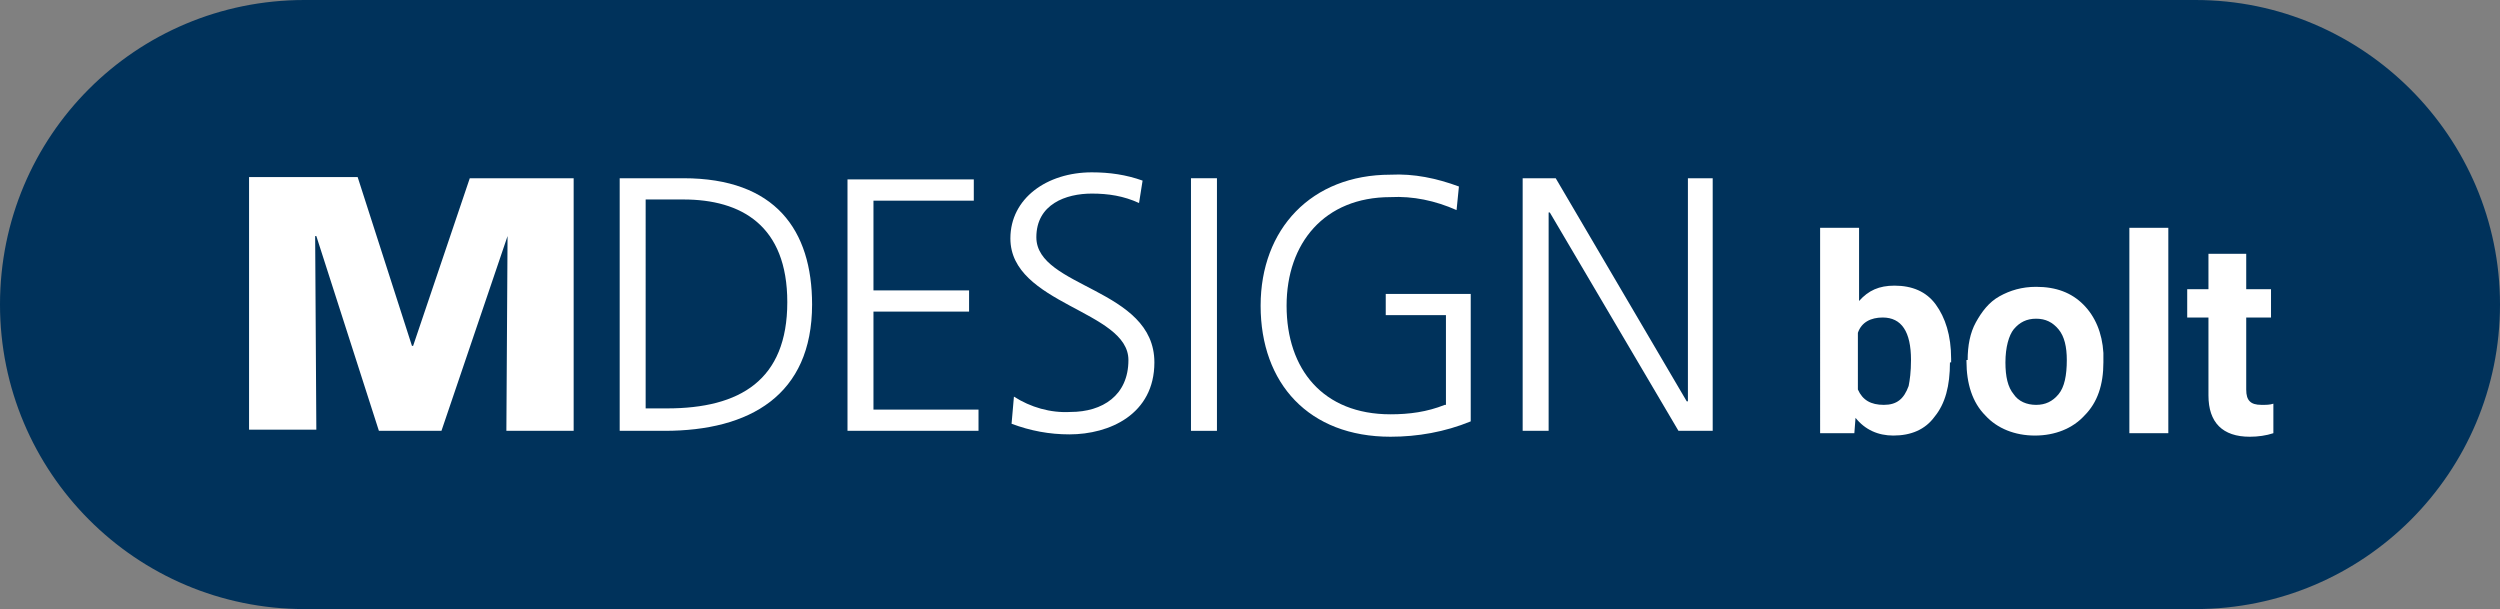
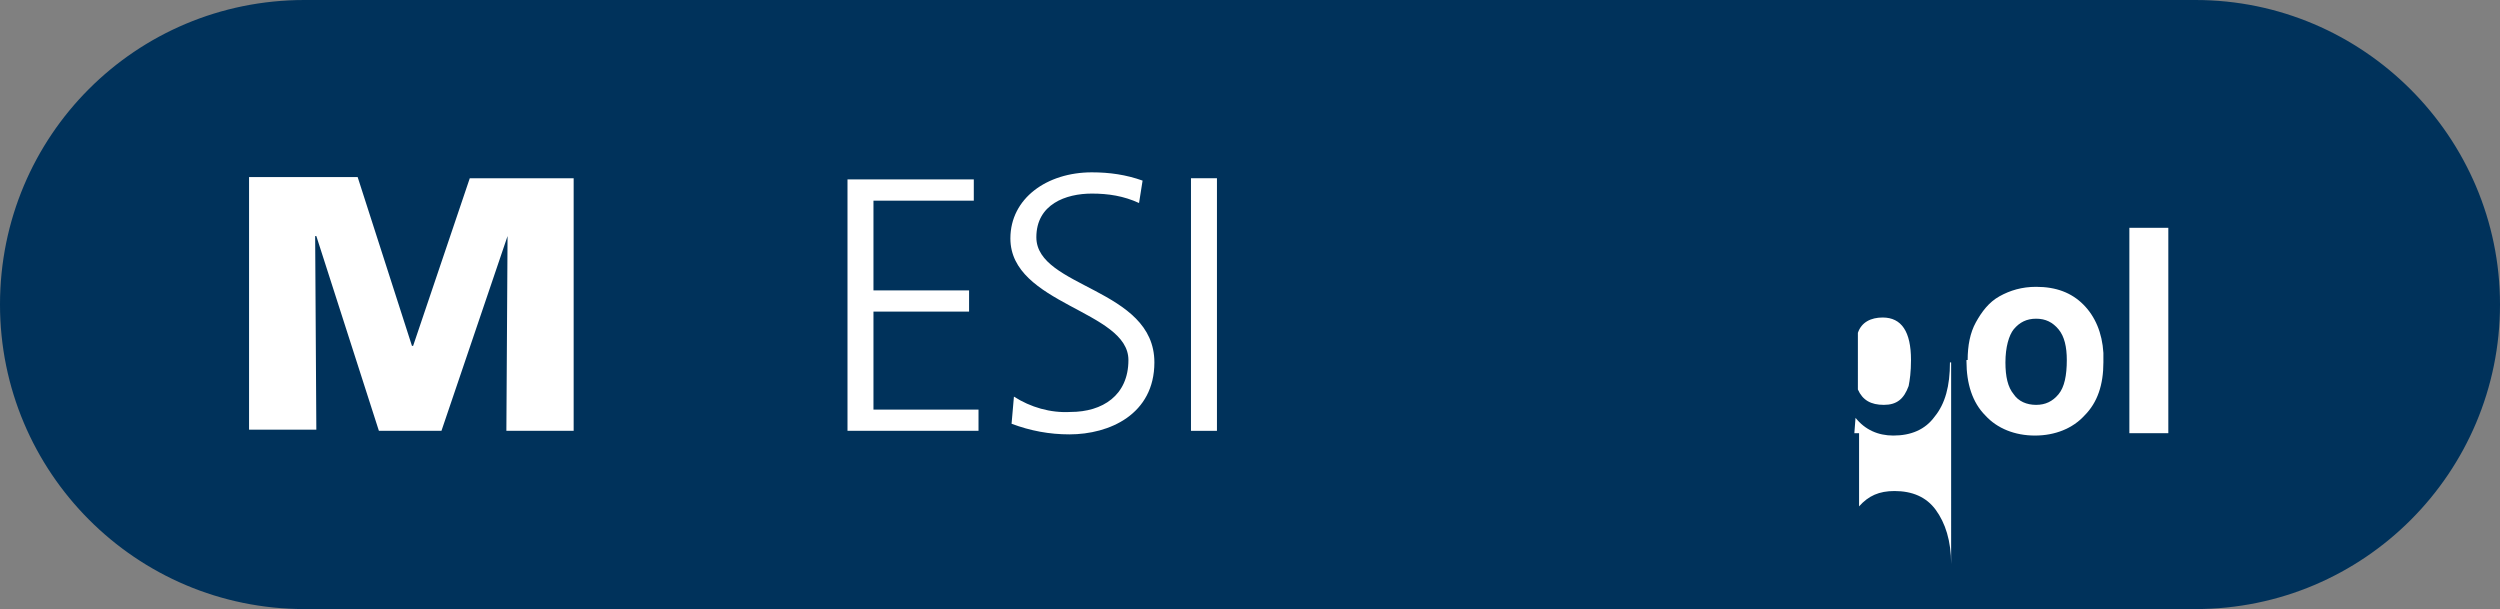
<svg xmlns="http://www.w3.org/2000/svg" version="1.1" id="wortmarke_bolt" x="0px" y="0px" viewBox="0 0 211.8 51.6" style="enable-background:new 0 0 211.8 51.6;" xml:space="preserve">
  <rect x="0" y="0" width="211.8" height="51.6" fill="#808080" stroke="none" />
  <style type="text/css">
	.st0{fill:#00325B;}
	.st1{fill:#FFFFFF;}
</style>
  <path id="Pfad_15280" class="st0" d="M186,51.6H25.8C11.5,51.6,0,40,0,25.8C0,11.5,11.5,0,25.8,0H186c14.2,0,25.8,11.6,25.8,25.8  C211.8,40,200.3,51.6,186,51.6" />
  <path id="Pfad_15284" class="st1" d="M39.8,15.1L35,29.3h-0.1l-4.6-14.3h-9.2v21.4h5.7L26.7,20h0.1l5.3,16.5h5.3L43,20H43l-0.1,16.5  h5.7V15.1H39.8z" />
-   <path id="Pfad_15285" class="st1" d="M54.7,16.9h3.2c4.9,0,8.8,2.2,8.8,8.7c0,6.6-4,9-10.2,9h-1.8L54.7,16.9z M52.5,36.5h3.8  c7.2,0,12.5-3,12.5-10.7c0-6.3-3.1-10.7-10.9-10.7h-5.4L52.5,36.5z" />
  <path id="Pfad_15286" class="st1" d="M71.8,36.5h11.1v-1.8H74v-8.3h8.1v-1.8H74v-7.6h8.5v-1.8H71.8V36.5z" />
  <path id="Pfad_15287" class="st1" d="M85.7,35.9c1.6,0.6,3.2,0.9,4.9,0.9c3.4,0,7.2-1.7,7.2-6.1c0-6.3-10-6.3-10-10.6  c0-2.8,2.5-3.7,4.7-3.7c1.4,0,2.7,0.2,4,0.8l0.3-1.9c-1.4-0.5-2.8-0.7-4.3-0.7c-3.8,0-6.9,2.2-6.9,5.6c0,5.6,10,6.1,10,10.3  c0,3-2.2,4.4-4.9,4.4c-1.7,0.1-3.4-0.4-4.8-1.3L85.7,35.9z" />
  <rect id="Rechteck_2893" x="100.9" y="15.1" class="st1" width="2.2" height="21.4" />
-   <path id="Pfad_15288" class="st1" d="M122.4,34.3c-1.5,0.6-3,0.8-4.6,0.8c-5.7,0-8.8-3.8-8.8-9.2c0-5.3,3.2-9.2,8.8-9.2  c1.9-0.1,3.8,0.3,5.6,1.1l0.2-2c-1.9-0.7-3.8-1.1-5.8-1c-6.7,0-11,4.6-11,11.1c0,6.6,4.1,11.1,11,11.1c2.3,0,4.6-0.4,6.8-1.3V24.9  h-7.2v1.8h5.1V34.3z" />
-   <path id="Pfad_15289" class="st1" d="M129,36.5h2.2V18h0.1l10.9,18.5h2.9V15.1h-2.1v18.9h-0.1l-11.1-18.9H129V36.5z" />
  <g>
    <g>
-       <path class="st1" d="M165.2,30.7c0,2-0.4,3.5-1.3,4.6c-0.8,1.1-2,1.6-3.5,1.6c-1.3,0-2.4-0.5-3.2-1.5l-0.1,1.3h-2.9V19.3h3.3v6.2    c0.8-0.9,1.7-1.3,3-1.3c1.5,0,2.7,0.5,3.5,1.6c0.8,1.1,1.3,2.6,1.3,4.6V30.7z M161.9,30.5c0-1.2-0.2-2.1-0.6-2.7    c-0.4-0.6-1-0.9-1.8-0.9c-1,0-1.8,0.4-2.1,1.3V33c0.4,0.9,1.1,1.3,2.2,1.3c1.1,0,1.7-0.5,2.1-1.6    C161.8,32.2,161.9,31.5,161.9,30.5z" />
+       <path class="st1" d="M165.2,30.7c0,2-0.4,3.5-1.3,4.6c-0.8,1.1-2,1.6-3.5,1.6c-1.3,0-2.4-0.5-3.2-1.5l-0.1,1.3h-2.9h3.3v6.2    c0.8-0.9,1.7-1.3,3-1.3c1.5,0,2.7,0.5,3.5,1.6c0.8,1.1,1.3,2.6,1.3,4.6V30.7z M161.9,30.5c0-1.2-0.2-2.1-0.6-2.7    c-0.4-0.6-1-0.9-1.8-0.9c-1,0-1.8,0.4-2.1,1.3V33c0.4,0.9,1.1,1.3,2.2,1.3c1.1,0,1.7-0.5,2.1-1.6    C161.8,32.2,161.9,31.5,161.9,30.5z" />
      <path class="st1" d="M166.7,30.5c0-1.2,0.2-2.3,0.7-3.2c0.5-0.9,1.1-1.7,2-2.2c0.9-0.5,1.9-0.8,3.1-0.8c1.7,0,3,0.5,4,1.5    c1,1,1.6,2.4,1.7,4.1l0,0.8c0,1.9-0.5,3.4-1.6,4.5c-1,1.1-2.5,1.7-4.2,1.7s-3.2-0.6-4.2-1.7c-1.1-1.1-1.6-2.7-1.6-4.6V30.5z     M169.9,30.7c0,1.2,0.2,2.1,0.7,2.7c0.4,0.6,1.1,0.9,1.9,0.9c0.8,0,1.4-0.3,1.9-0.9s0.7-1.6,0.7-2.9c0-1.1-0.2-2-0.7-2.6    s-1.1-0.9-1.9-0.9c-0.8,0-1.4,0.3-1.9,0.9C170.2,28.4,169.9,29.4,169.9,30.7z" />
      <path class="st1" d="M183.7,36.7h-3.3V19.3h3.3V36.7z" />
-       <path class="st1" d="M190.3,21.5v3h2.1v2.4h-2.1V33c0,0.5,0.1,0.8,0.3,1c0.2,0.2,0.5,0.3,1,0.3c0.4,0,0.7,0,1-0.1v2.5    c-0.6,0.2-1.3,0.3-2,0.3c-2.3,0-3.5-1.2-3.5-3.5v-6.6h-1.8v-2.4h1.8v-3H190.3z" />
    </g>
  </g>
</svg>